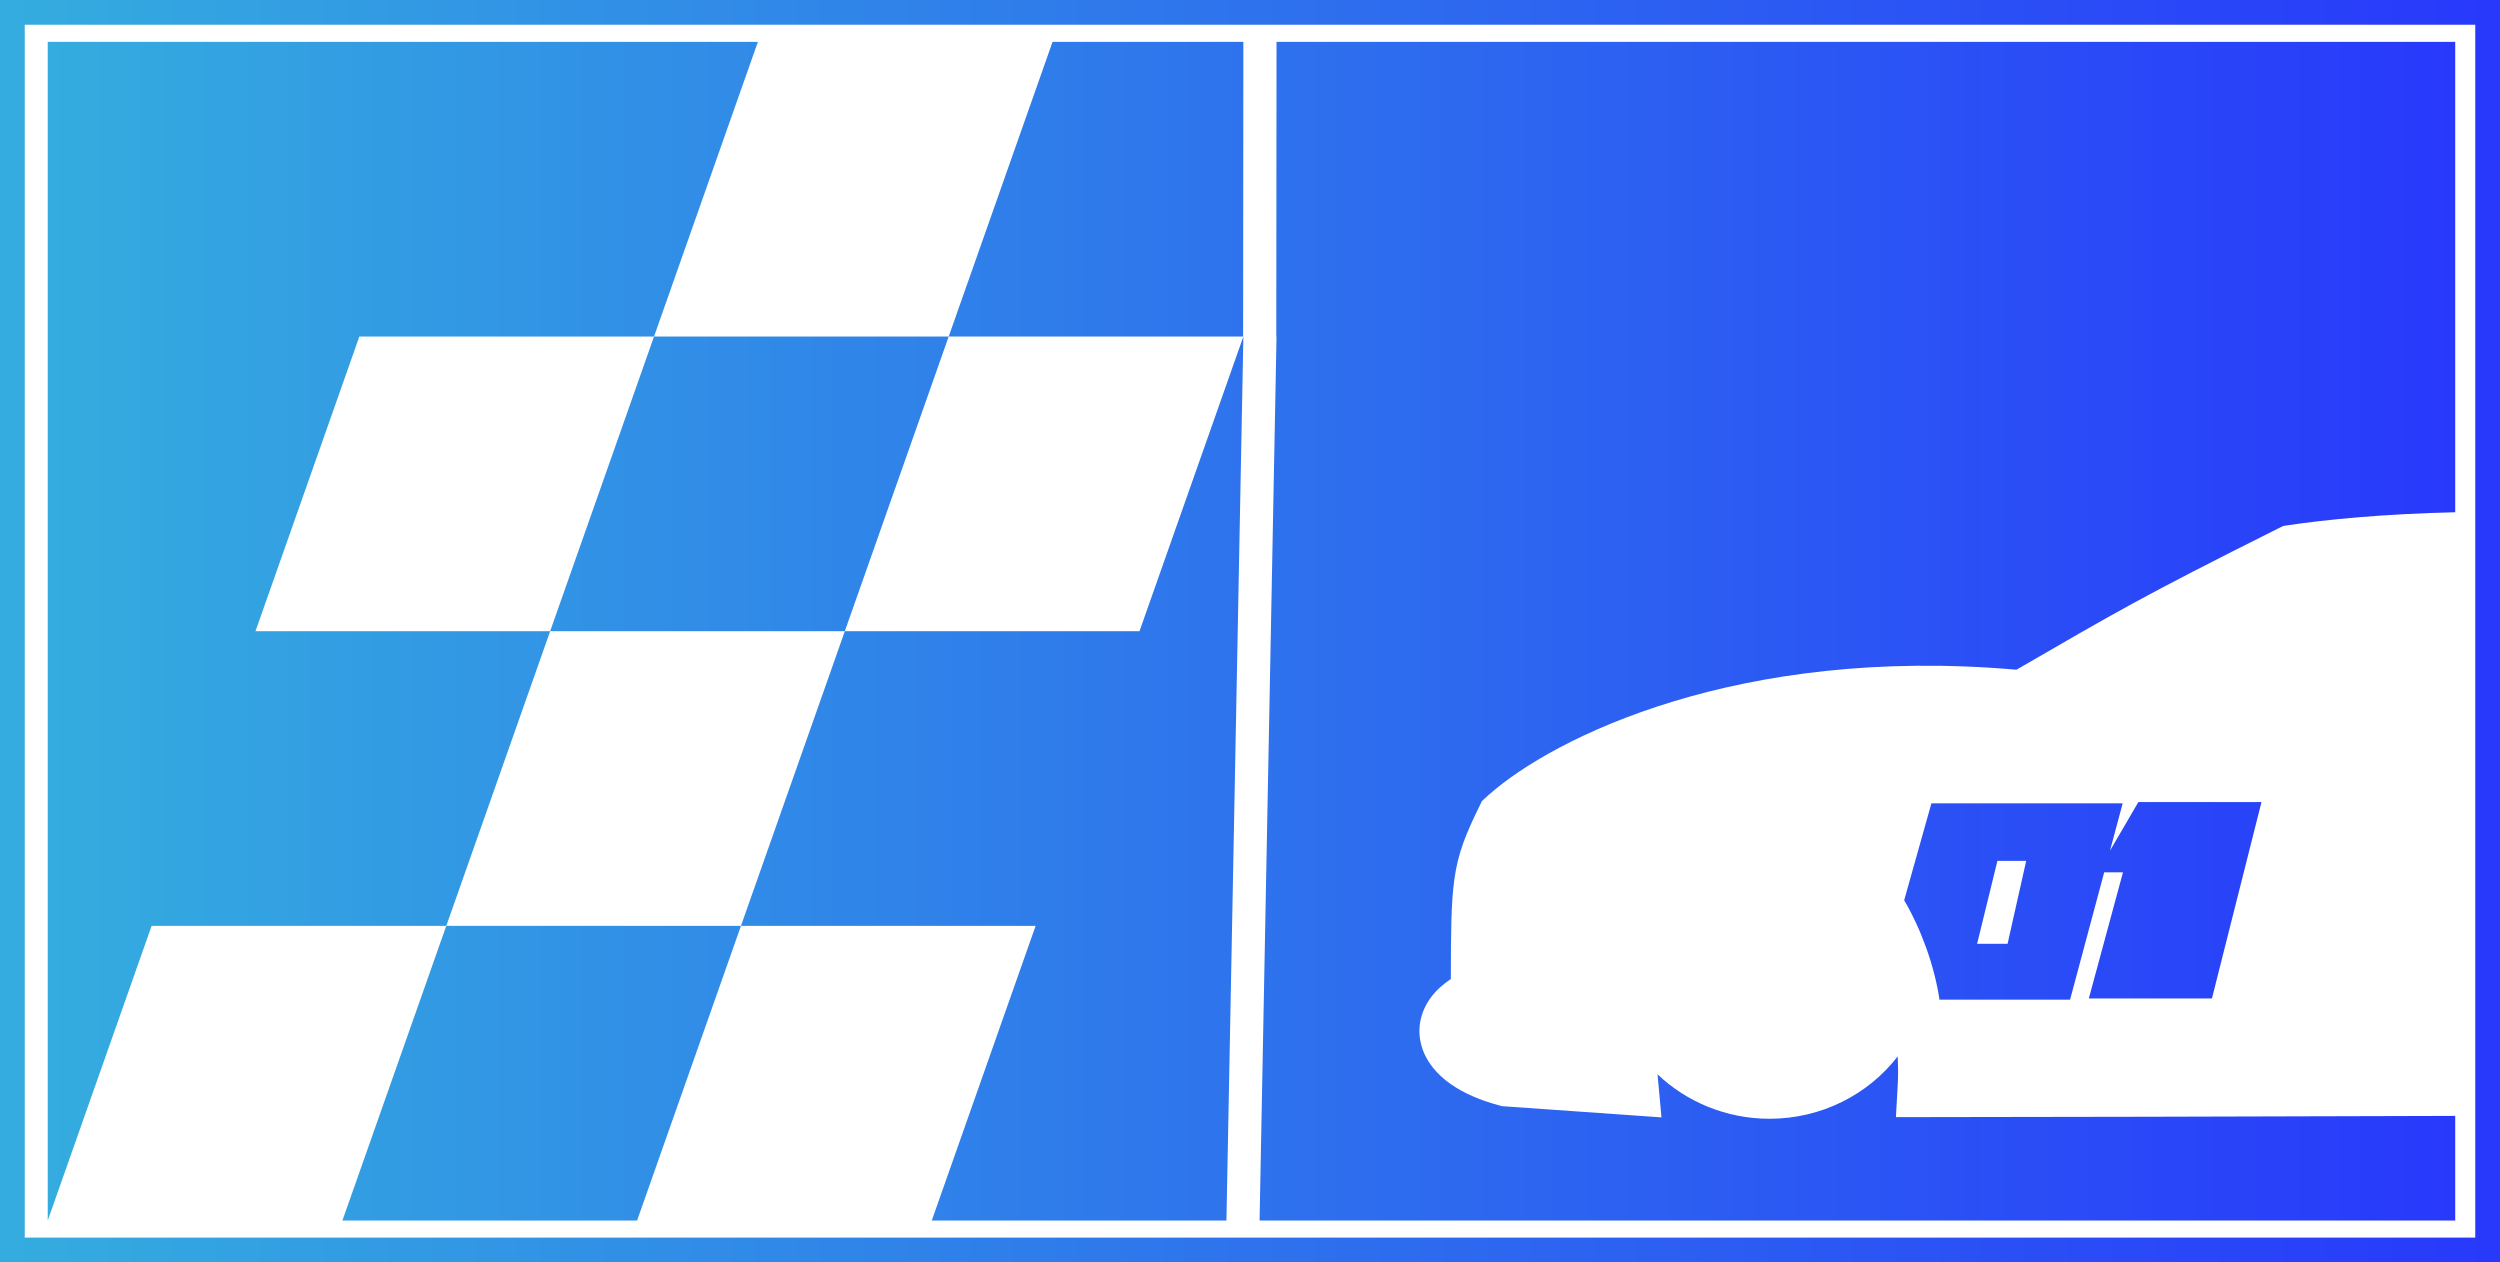
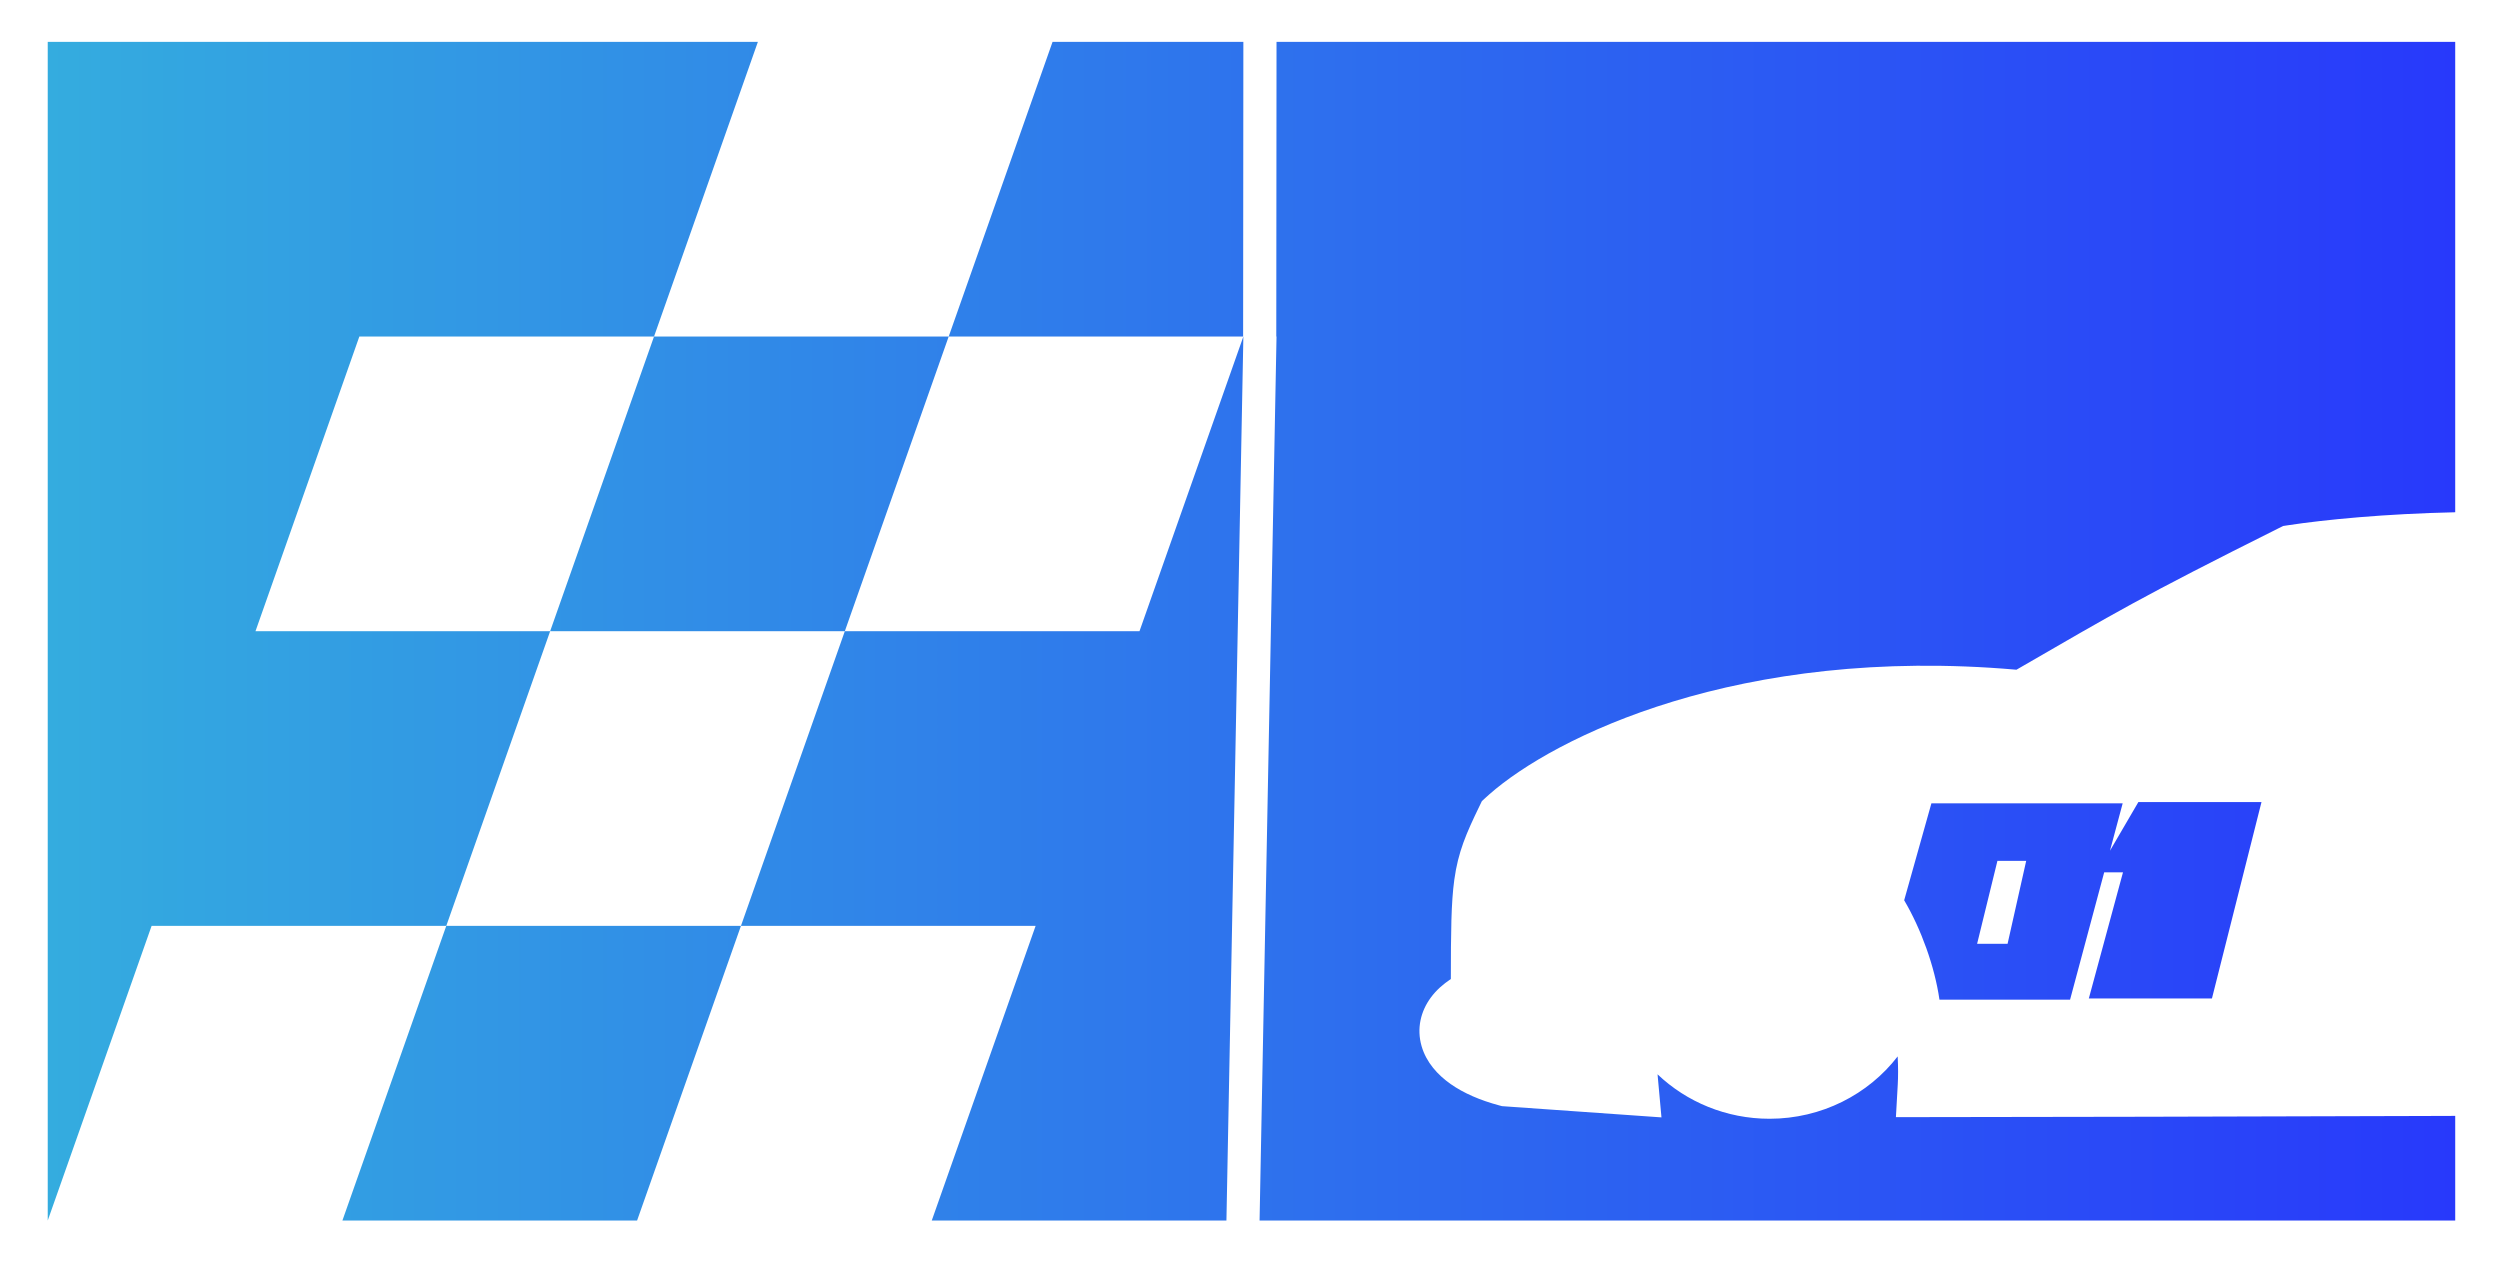
<svg xmlns="http://www.w3.org/2000/svg" width="404" height="204" fill="none" viewBox="0 0 404 204">
  <path fill="url(#paint0_linear_36_48)" d="M105.691 54.381h-47.62L41.287 102h47.619l-16.786 47.619H24.5L7.714 197.238V6.762h114.762L105.691 54.38Zm-2.738 142.857h-47.62l16.786-47.619h47.619l-16.785 47.619Zm97.934-140.696-2.696 140.696h-47.619l16.785-47.619h-47.619L136.524 102h47.619l16.785-47.619-.041 2.161Zm195.875 26.24c-11.353.249-20.981 1.183-27.032 2.1l-.78.12-.706.352c-22.48 11.24-26.289 13.57-42.386 22.873-44.89-3.922-74.725 10.922-85.192 20.148l-.489.44-.703.645-.416.86c-2.096 4.331-3.418 7.313-4.043 11.856-.508 3.691-.552 8.443-.557 16.034-1.249.821-2.358 1.808-3.229 2.985-1.643 2.223-2.319 5.016-1.502 7.856.761 2.644 2.622 4.67 4.7 6.131 2.112 1.484 4.779 2.629 7.838 3.449l.464.124.478.034 19.421 1.367 5.864.414-.533-5.854-.1-1.105c4.685 4.458 11.104 7.181 18.097 7.181 8.401 0 15.974-3.93 20.707-10.076.087 1.732.085 3.272.014 4.525l-.298 5.283h5.29c16.558 0 50.143-.09 79.579-.178l5.514-.018v16.91H203.547l2.698-140.696.041-2.161h-.039l.039-47.62h190.476v76.02Zm-31.307 46.836-8.005 31.731h-19.896l5.521-20.38h-3.038l-5.514 20.577h-21.107c-.777-5.394-2.966-11.412-5.702-16.062l4.402-15.668h30.909l-2.054 7.663 4.588-7.861h19.896Zm-42.672 9.498L319.5 152.52h4.924l3.009-13.404h-4.65ZM136.524 102h-47.62l16.787-47.619h47.619L136.524 102Zm64.365-47.619H153.31l16.785-47.62h30.833l-.039 47.62Z" />
-   <path stroke="url(#paint1_linear_36_48)" stroke-width="4" d="M402 2H2v200h400V2Z" />
  <defs>
    <linearGradient id="paint0_linear_36_48" x1="7.714" x2="396.762" y1="102" y2="102" gradientUnits="userSpaceOnUse">
      <stop stop-color="#34ACDF" />
      <stop offset="1" stop-color="#2839FB" />
    </linearGradient>
    <linearGradient id="paint1_linear_36_48" x1="2" x2="402" y1="102" y2="102" gradientUnits="userSpaceOnUse">
      <stop stop-color="#34ACDF" />
      <stop offset="1" stop-color="#2839FB" />
    </linearGradient>
  </defs>
</svg>